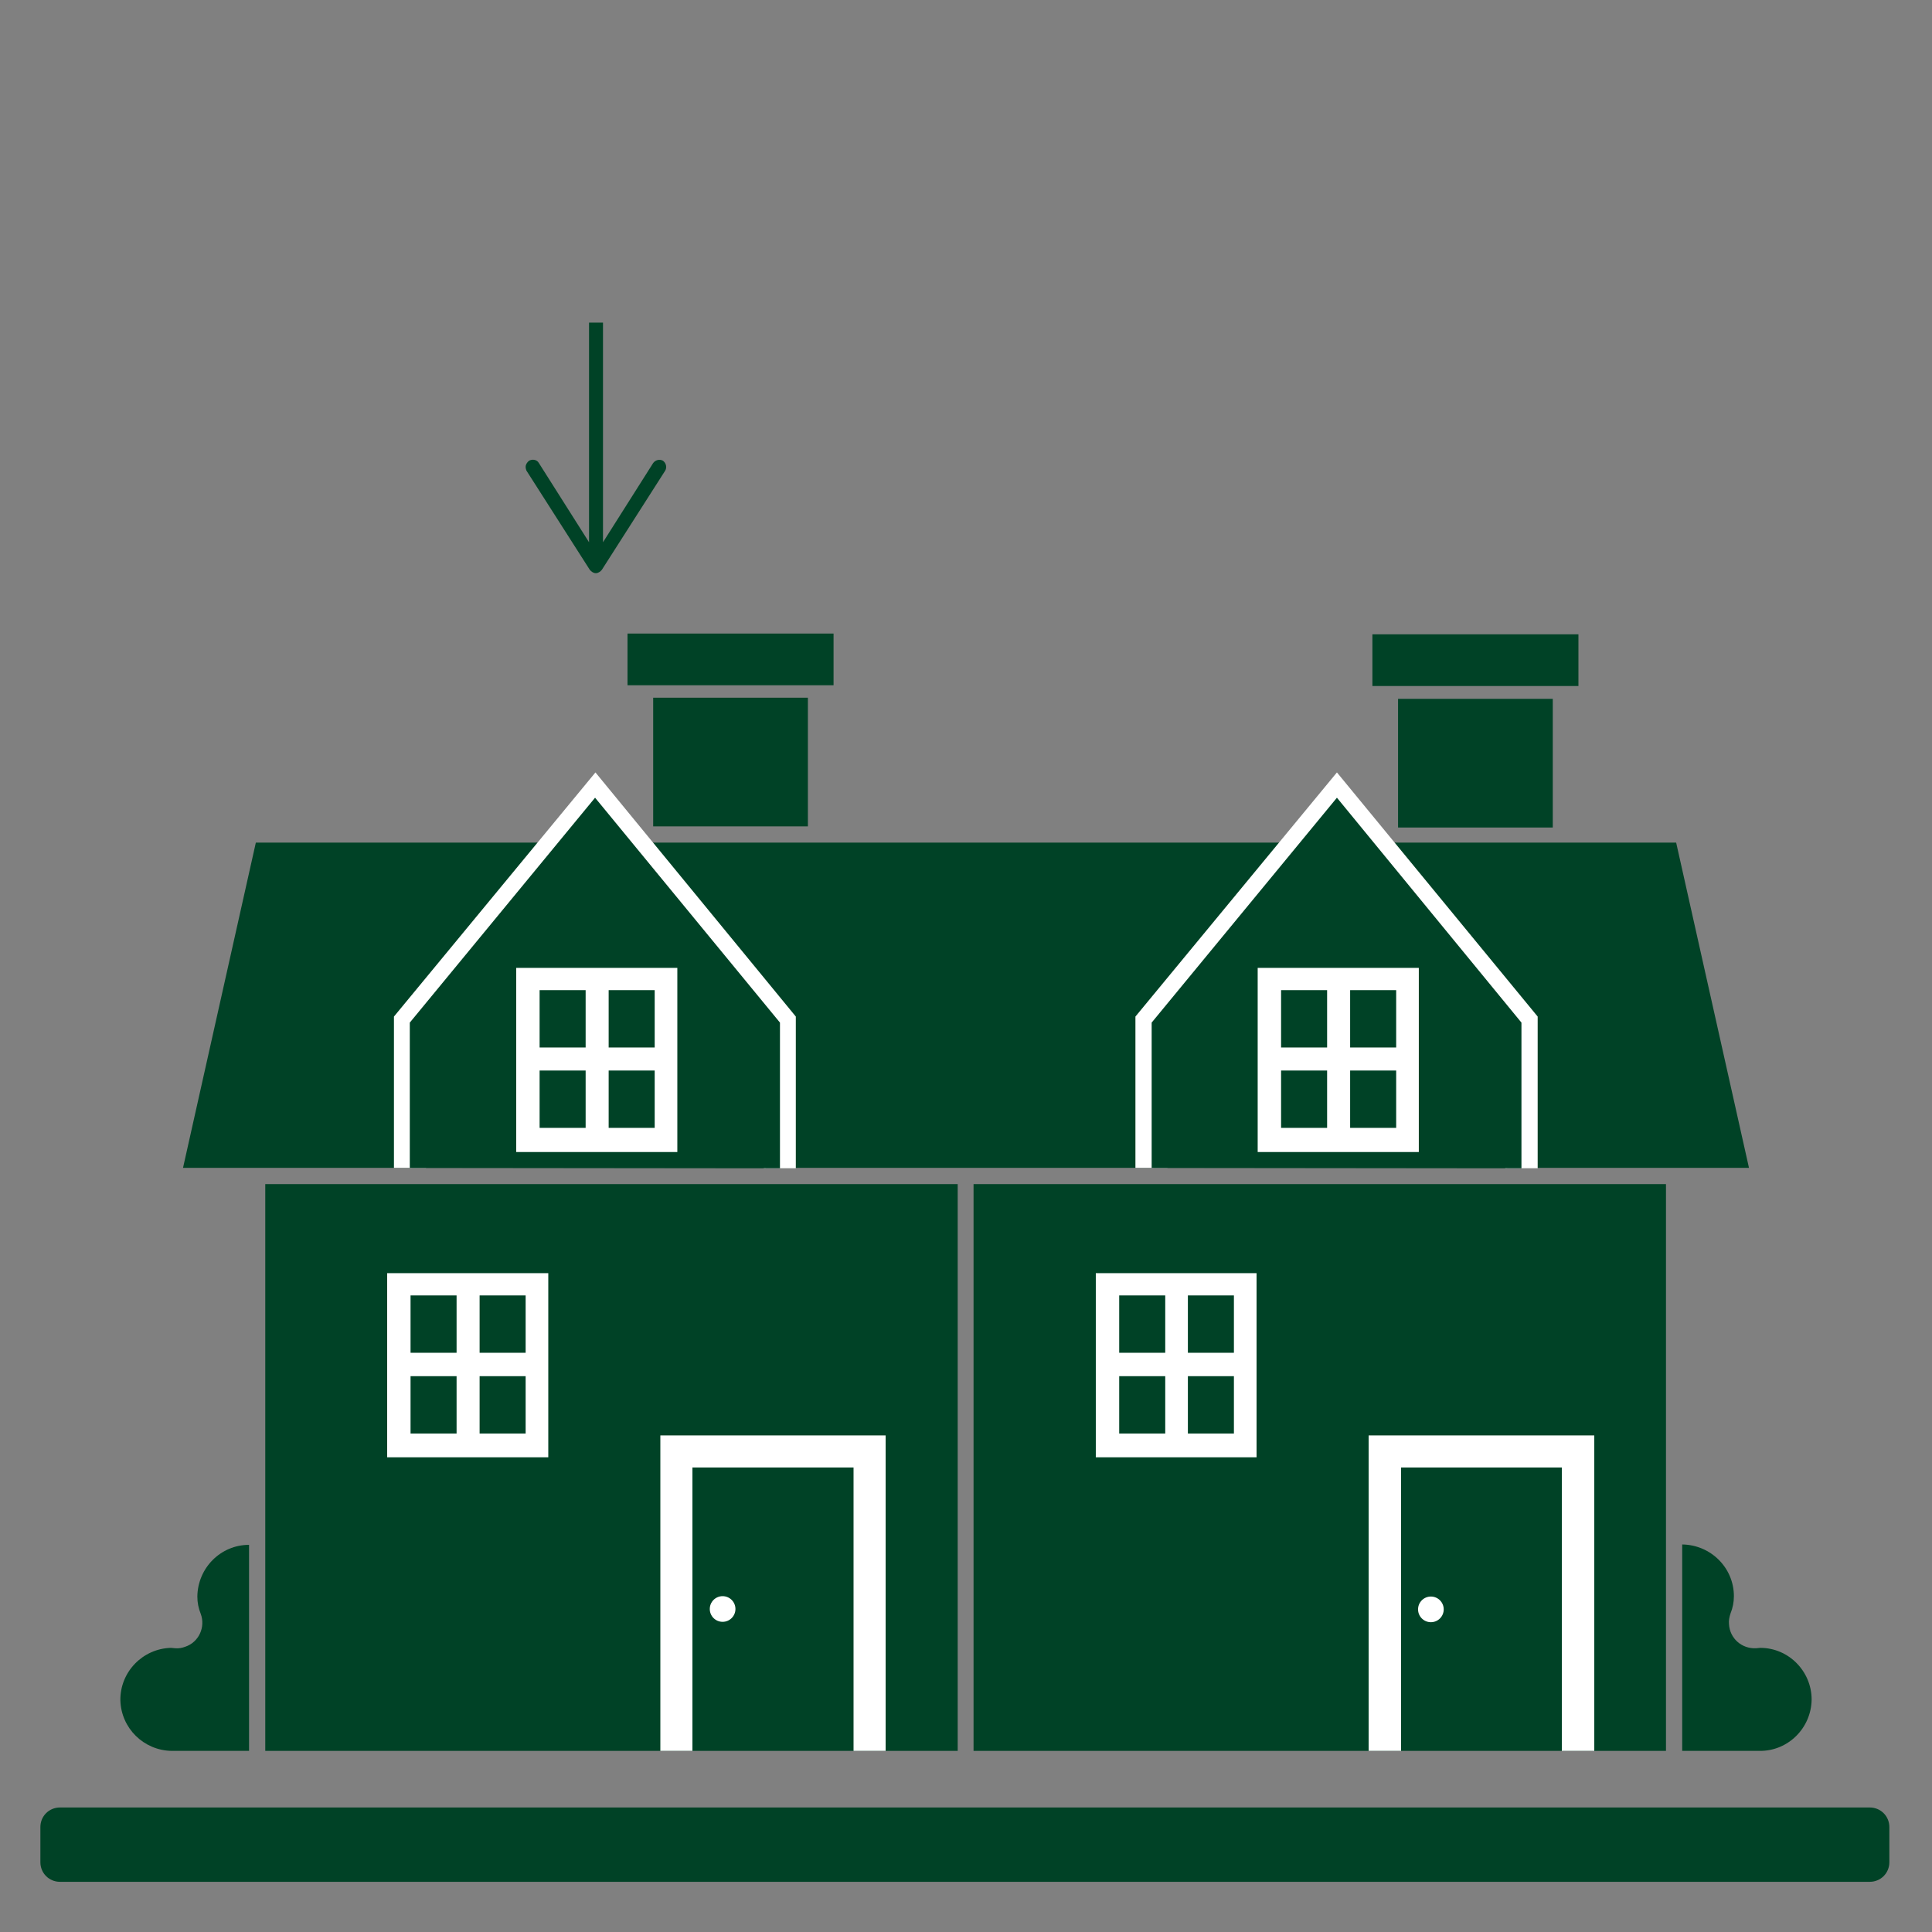
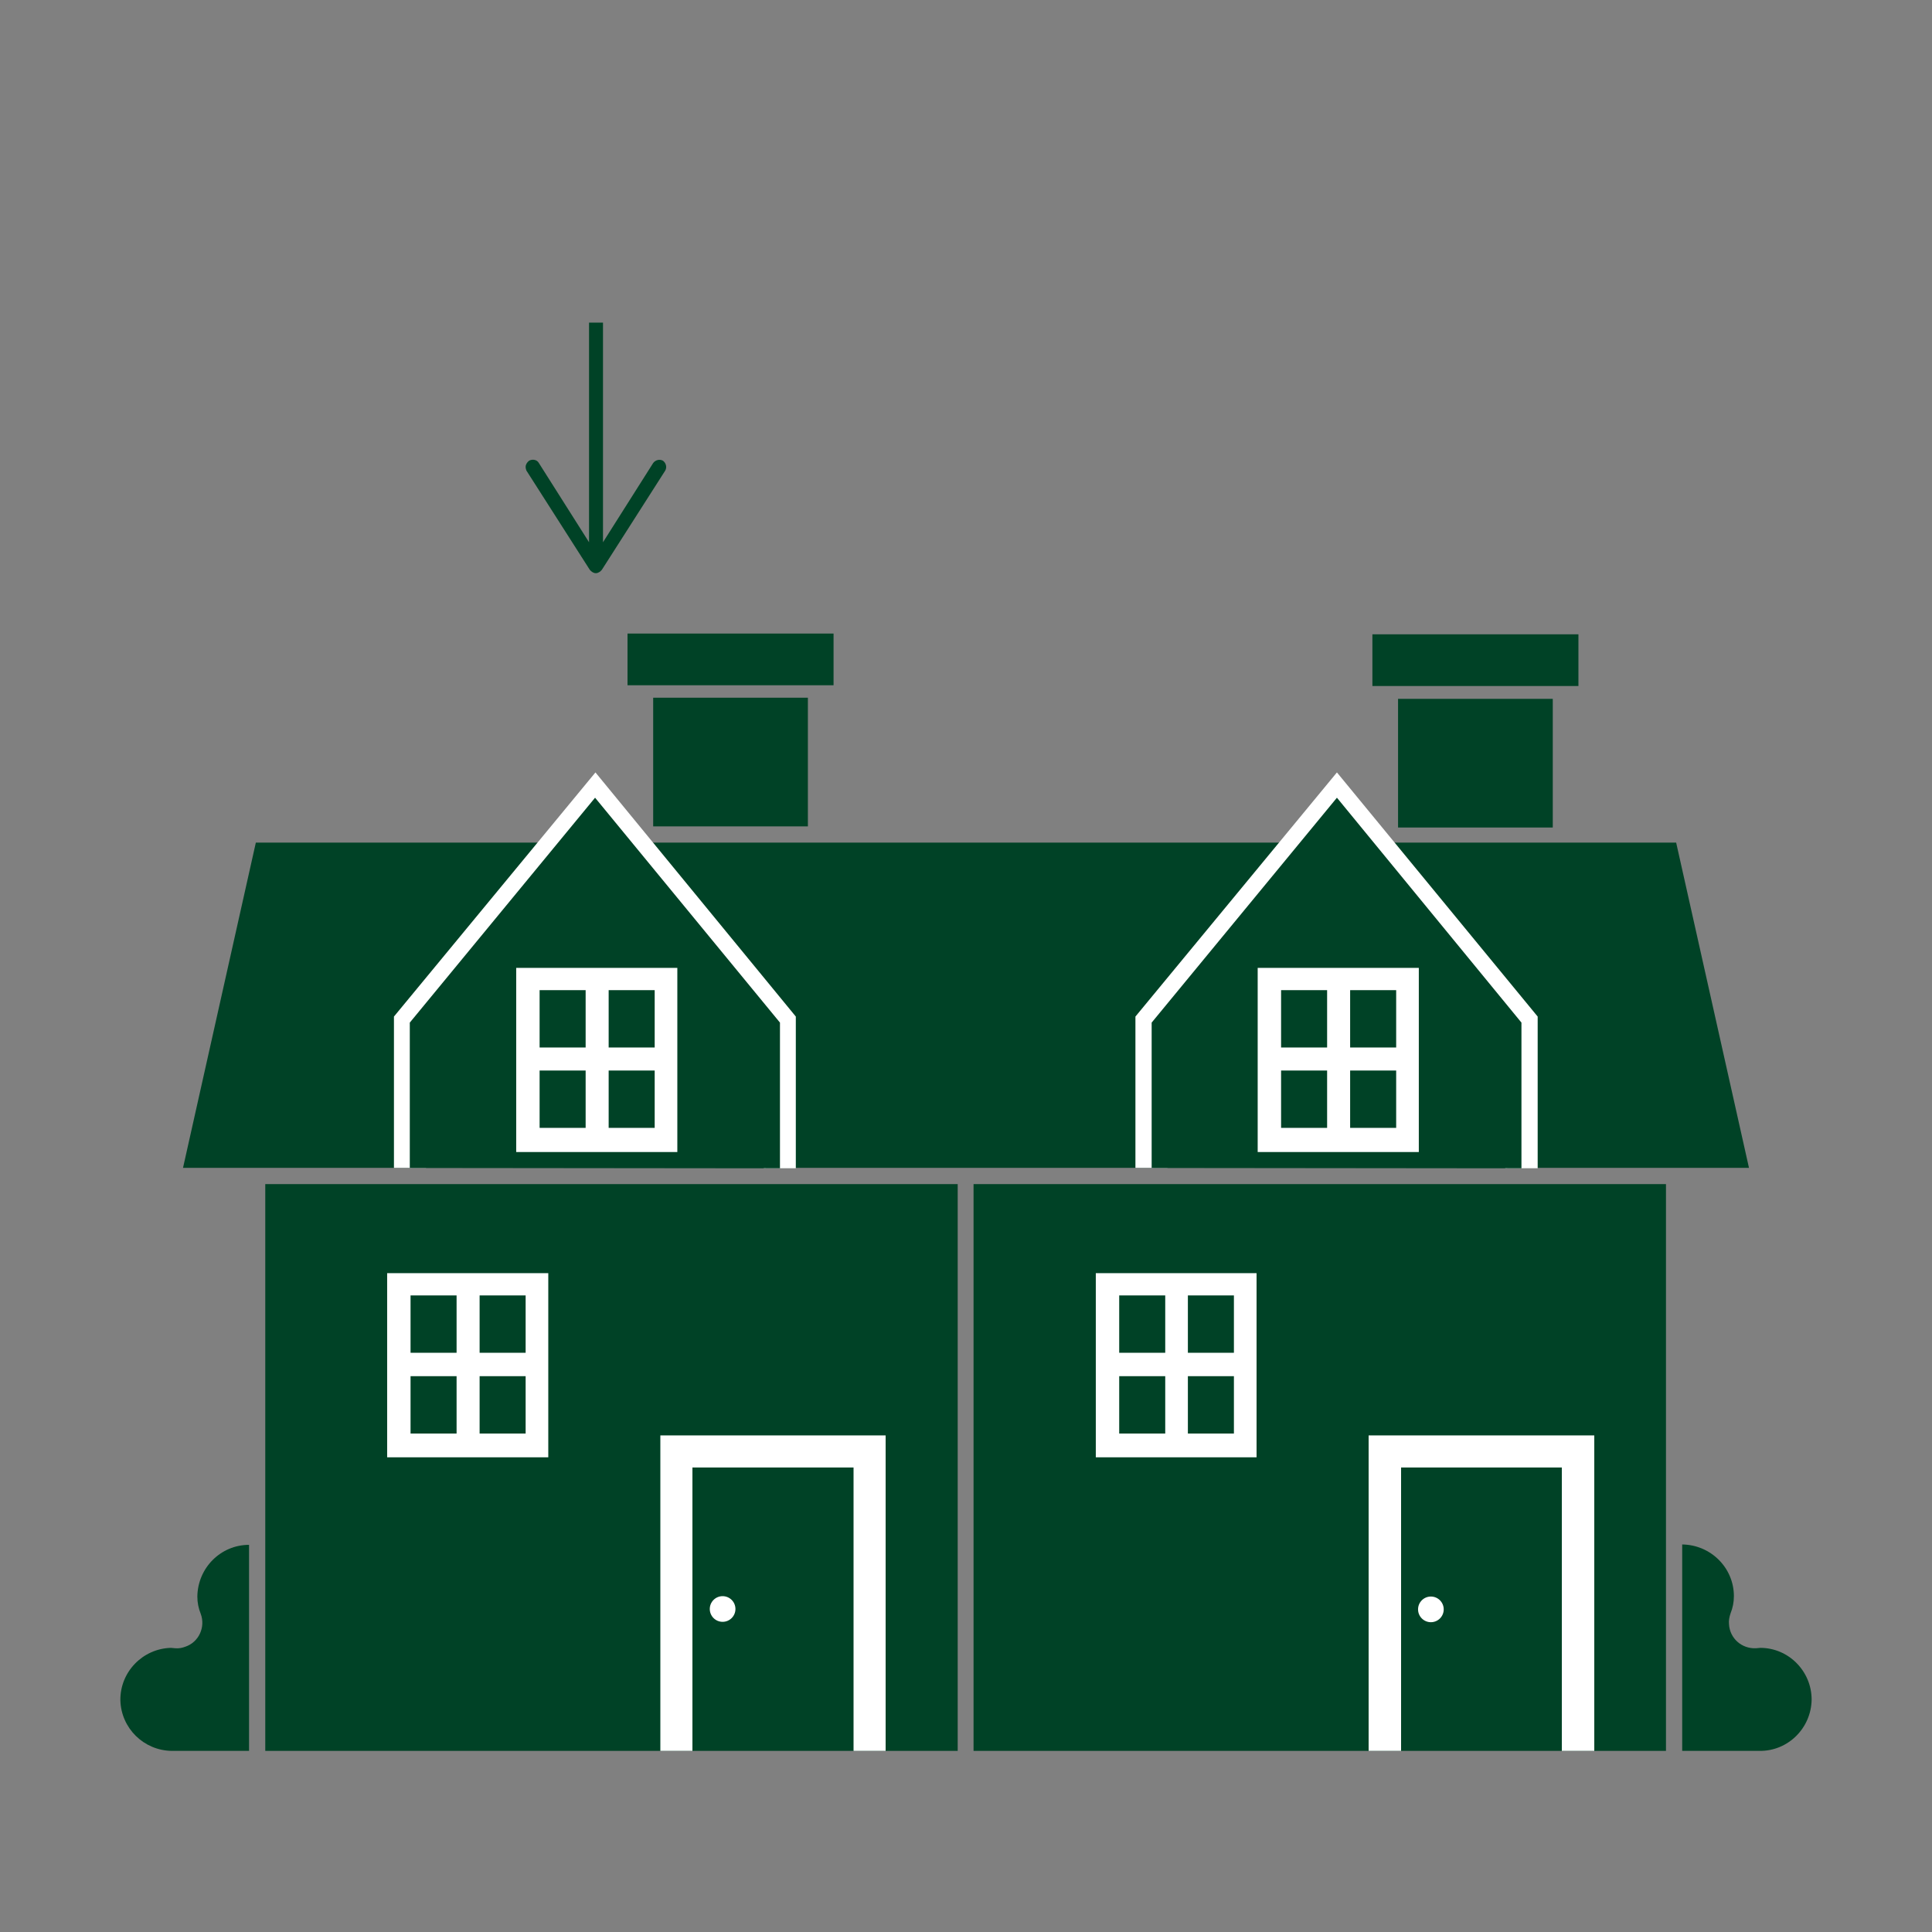
<svg xmlns="http://www.w3.org/2000/svg" id="Ebene_1" x="0px" y="0px" viewBox="0 0 512 512" style="enable-background:new 0 0 512 512;" xml:space="preserve">
  <rect x="0" y="0" width="512" height="512" fill="#808080" stroke="none" />
  <style type="text/css">	.st0{fill:#004226;}	.st1{fill-rule:evenodd;clip-rule:evenodd;fill:#004226;}	.st2{fill:#FFFFFF;}</style>
  <path class="st0" d="M466.5,436.7L466.5,436.7c-0.4,0-0.7,0.1-1.1,0.1c-3.8,0.2-7-2.6-7.2-6.4c-0.1-0.9,0.1-1.9,0.4-2.8 c0.6-1.5,0.9-3,0.9-4.6c0-7.5-6.1-13.6-13.7-13.7V464h20.5c7.5,0.1,13.7-6,13.8-13.6C480.1,442.9,474,436.7,466.5,436.7L466.5,436.7 z" />
  <path class="st0" d="M46.4,436.8c-0.4,0-0.7-0.1-1.1-0.1h0c-7.5,0.2-13.5,6.4-13.4,13.9c0.2,7.4,6.2,13.3,13.6,13.4H66v-54.6 c-7.5,0-13.6,6.1-13.7,13.7c0,1.6,0.3,3.1,0.9,4.6c1.3,3.5-0.5,7.5-4.1,8.7C48.3,436.7,47.4,436.9,46.4,436.8z" />
-   <path class="st1" d="M10.7,493.5v-9.3c0-2.9,2.3-5.2,5.2-5.2h479.6c2.9,0,5.2,2.3,5.2,5.2v9.3c0,2.9-2.3,5.2-5.2,5.2H15.9 C13,498.7,10.7,496.4,10.7,493.5z" />
  <polygon class="st0" points="463.5,309.5 48.5,309.5 67.8,223.3 444.2,223.3 " />
  <g>
    <g>
      <rect x="70.3" y="313.8" class="st0" width="183.5" height="150.2" />
      <path class="st2" d="M102.6,337.4v48.8h42.7v-48.8H102.6z M121,379.9h-12.2v-15.2H121V379.9z M121,358.5h-12.2v-15.2H121V358.5z    M139.3,379.9h-12.2v-15.2h12.2V379.9z M139.3,358.5h-12.2v-15.2h12.2V358.5z" />
      <polygon class="st2" points="183.5,464 183.5,388.9 226.2,388.9 226.2,464 234.7,464 234.7,380.4 175,380.4 175,464   " />
      <circle class="st2" cx="191.5" cy="426.4" r="3.4" />
    </g>
    <g>
      <rect x="258" y="313.8" class="st0" width="183.5" height="150.2" />
      <path class="st2" d="M290.4,337.4v48.8H333v-48.8H290.4z M308.8,379.9h-12.2v-15.2h12.2V379.9z M308.8,358.5h-12.2v-15.2h12.2   V358.5z M327,379.9h-12.2v-15.2H327V379.9z M327,358.5h-12.2v-15.2H327V358.5z" />
      <polygon class="st2" points="371.3,464 371.3,388.9 413.9,388.9 413.9,464 422.5,464 422.5,380.4 362.7,380.4 362.7,464   " />
      <circle class="st2" cx="379.2" cy="426.5" r="3.4" />
    </g>
  </g>
  <g>
    <g>
      <polygon class="st2" points="210.9,309.6 202.4,309.6 202.4,272.5 157.7,218.1 112.9,272.5 112.9,309.5 104.4,309.5 104.4,269.4    157.8,204.7 210.9,269.4   " />
      <polyline class="st0" points="108.6,309.5 108.6,271 157.7,211.4 206.7,271 206.7,309.6   " />
    </g>
    <path class="st2" d="M136.8,256.5v48.8h42.7v-48.8H136.8z M155.2,298.9H143v-15.2h12.2V298.9z M155.2,277.6H143v-15.2h12.2V277.6z   M173.5,298.9h-12.2v-15.2h12.2V298.9z M173.5,277.6h-12.2v-15.2h12.2V277.6z" />
  </g>
  <g>
    <rect x="173.1" y="184.9" class="st0" width="41" height="34.1" />
    <path class="st0" d="M166.3,167.9h54.6v13.7h-54.6V167.9z" />
  </g>
  <g>
    <g>
      <polygon class="st2" points="407.5,309.6 398.9,309.6 398.9,272.5 354.3,218.1 309.4,272.5 309.4,309.5 300.9,309.5 300.9,269.4    354.3,204.7 407.5,269.4   " />
      <polyline class="st0" points="305.2,309.5 305.2,271 354.3,211.4 403.2,271 403.2,309.6   " />
    </g>
    <path class="st2" d="M333.3,256.5v48.8H376v-48.8H333.3z M351.7,298.9h-12.2v-15.2h12.2V298.9z M351.7,277.6h-12.2v-15.2h12.2  V277.6z M370,298.9h-12.2v-15.2H370V298.9z M370,277.6h-12.2v-15.2H370V277.6z" />
  </g>
  <g>
    <rect x="370.5" y="185.2" class="st0" width="41" height="34.1" />
    <path class="st0" d="M363.7,168.1h54.6v13.7h-54.6V168.1z" />
  </g>
  <path class="st0" d="M156.1,85.5v58.2l-13.3-21c-0.5-0.9-1.7-1.1-2.6-0.6c-0.5,0.4-0.9,1-0.9,1.6c0,0.4,0.1,0.7,0.2,1l16.8,26.3 c0.4,0.5,1,0.9,1.6,0.9s1.2-0.4,1.6-0.9l16.8-26.3c0.5-0.9,0.2-2-0.6-2.6c-0.9-0.5-2-0.2-2.6,0.6l-13.3,21V85.5L156.1,85.5 L156.1,85.5z" />
</svg>